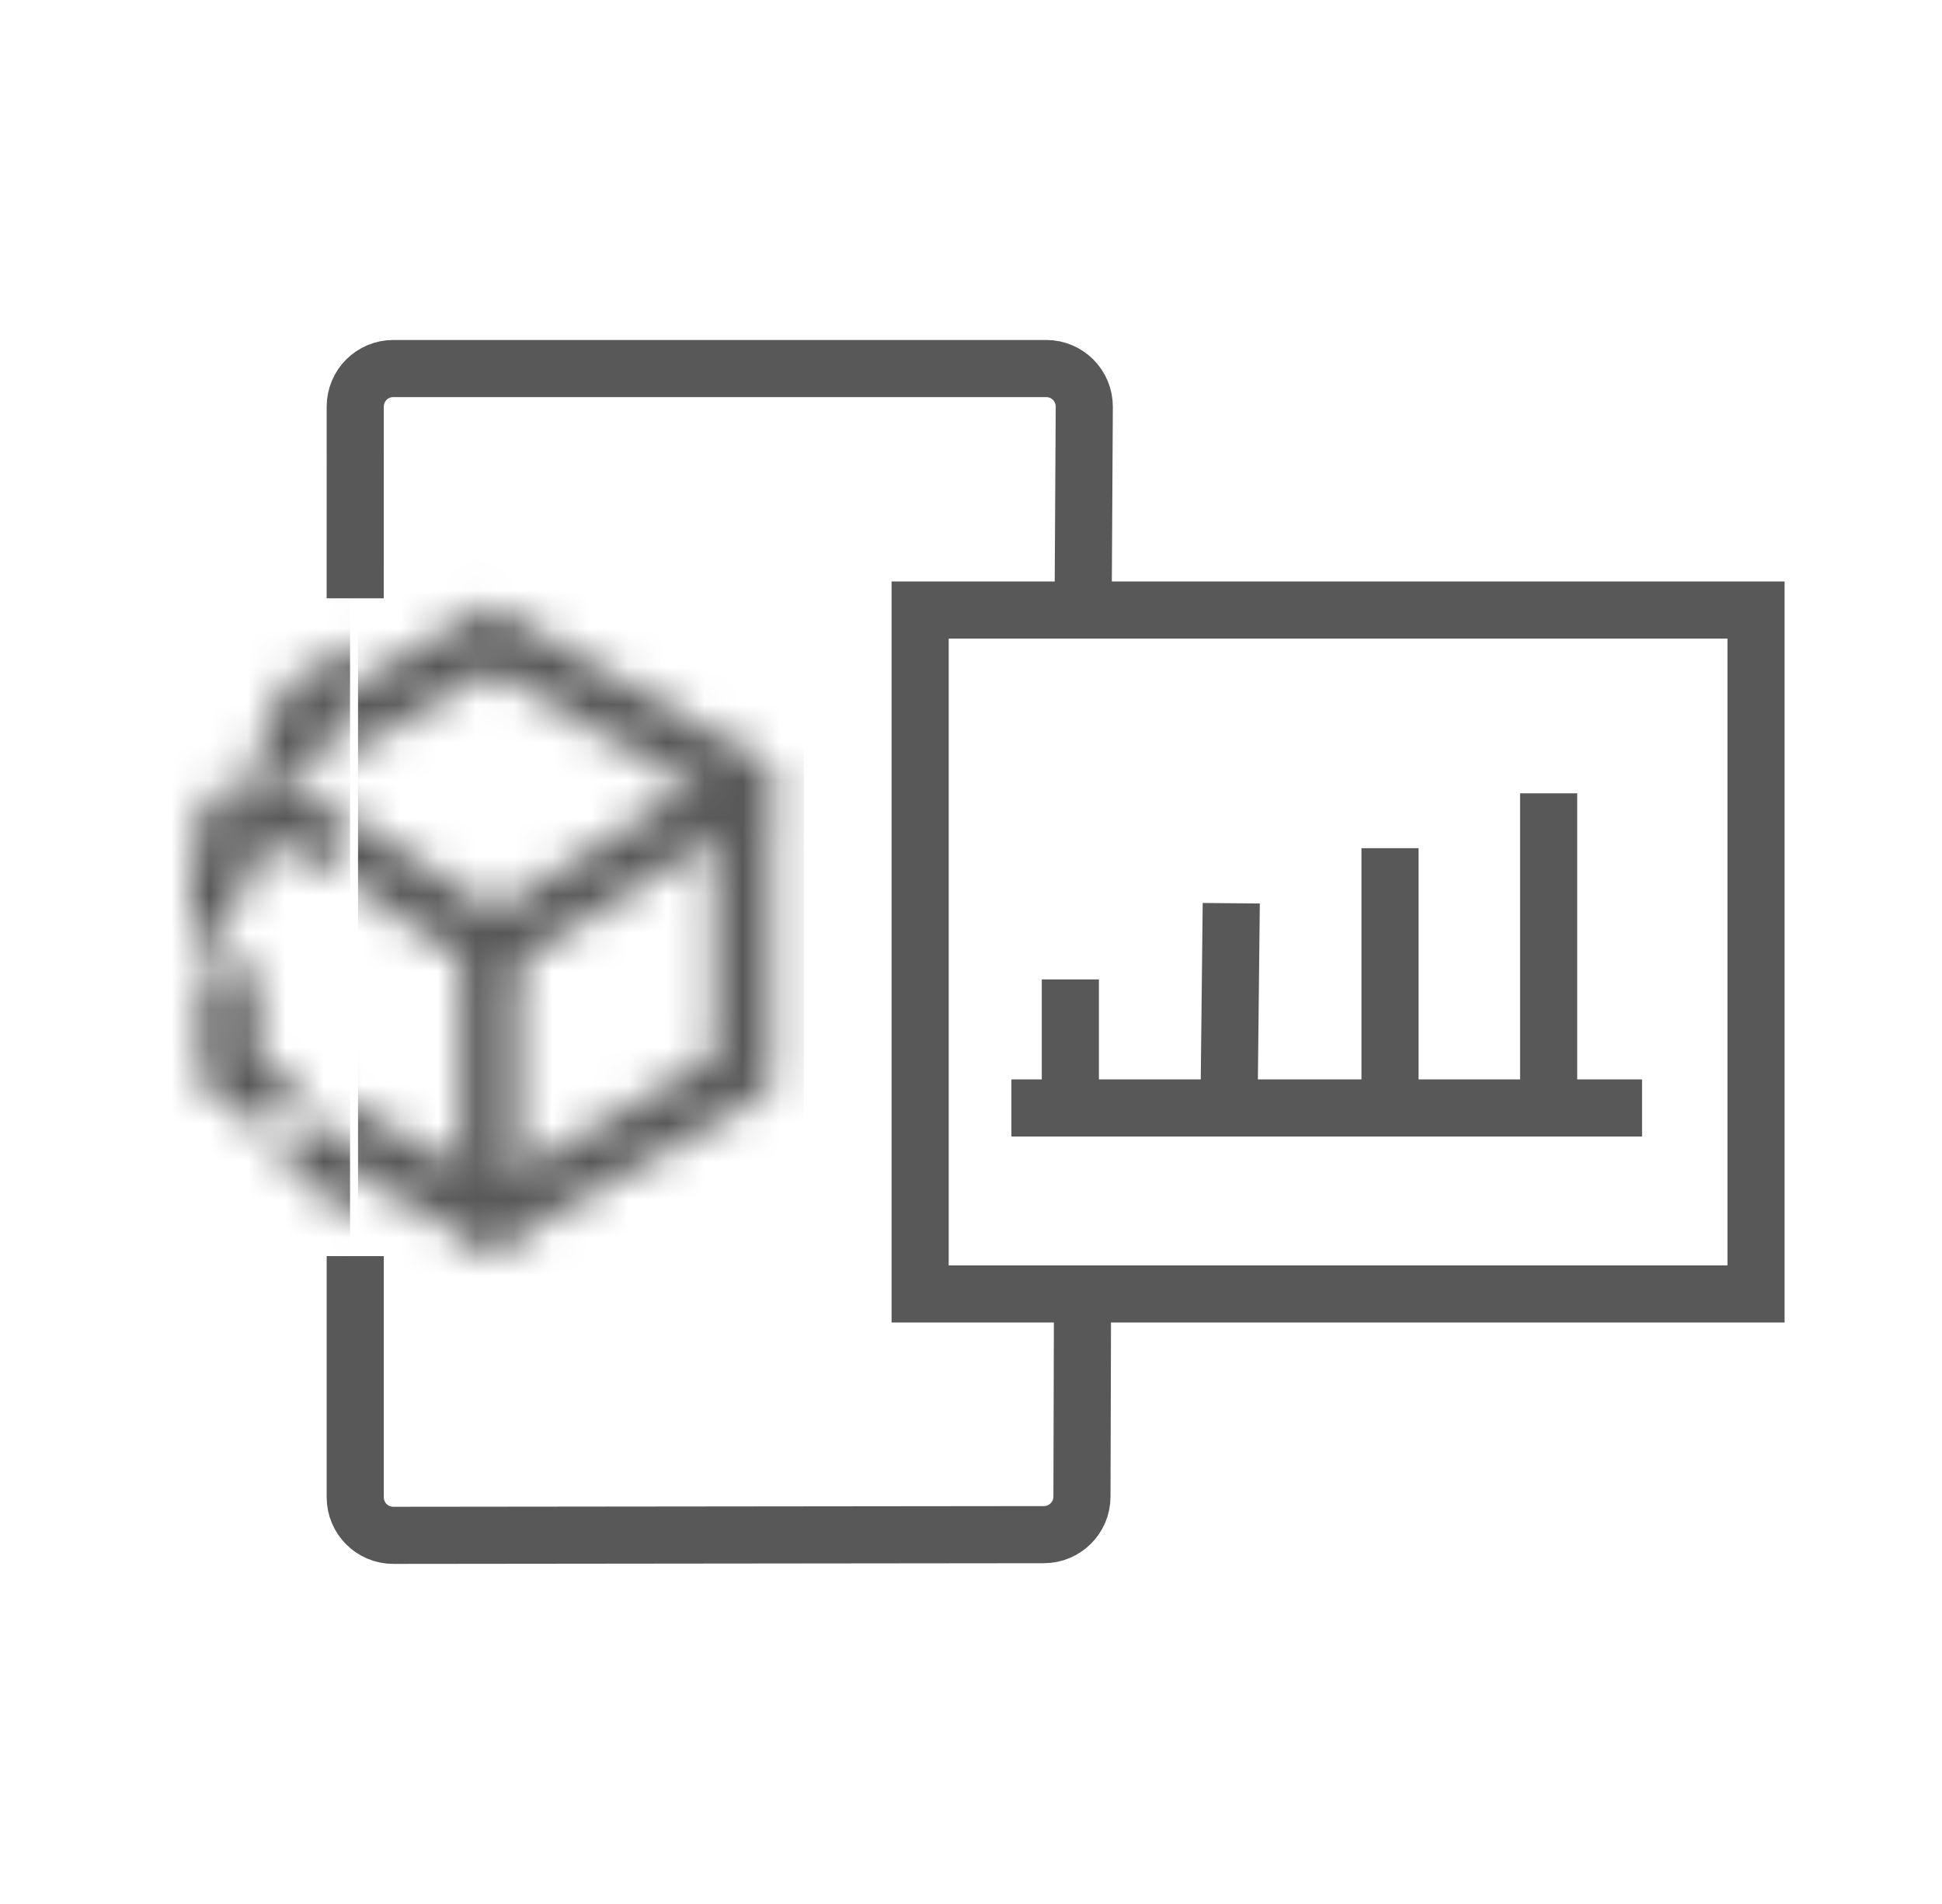
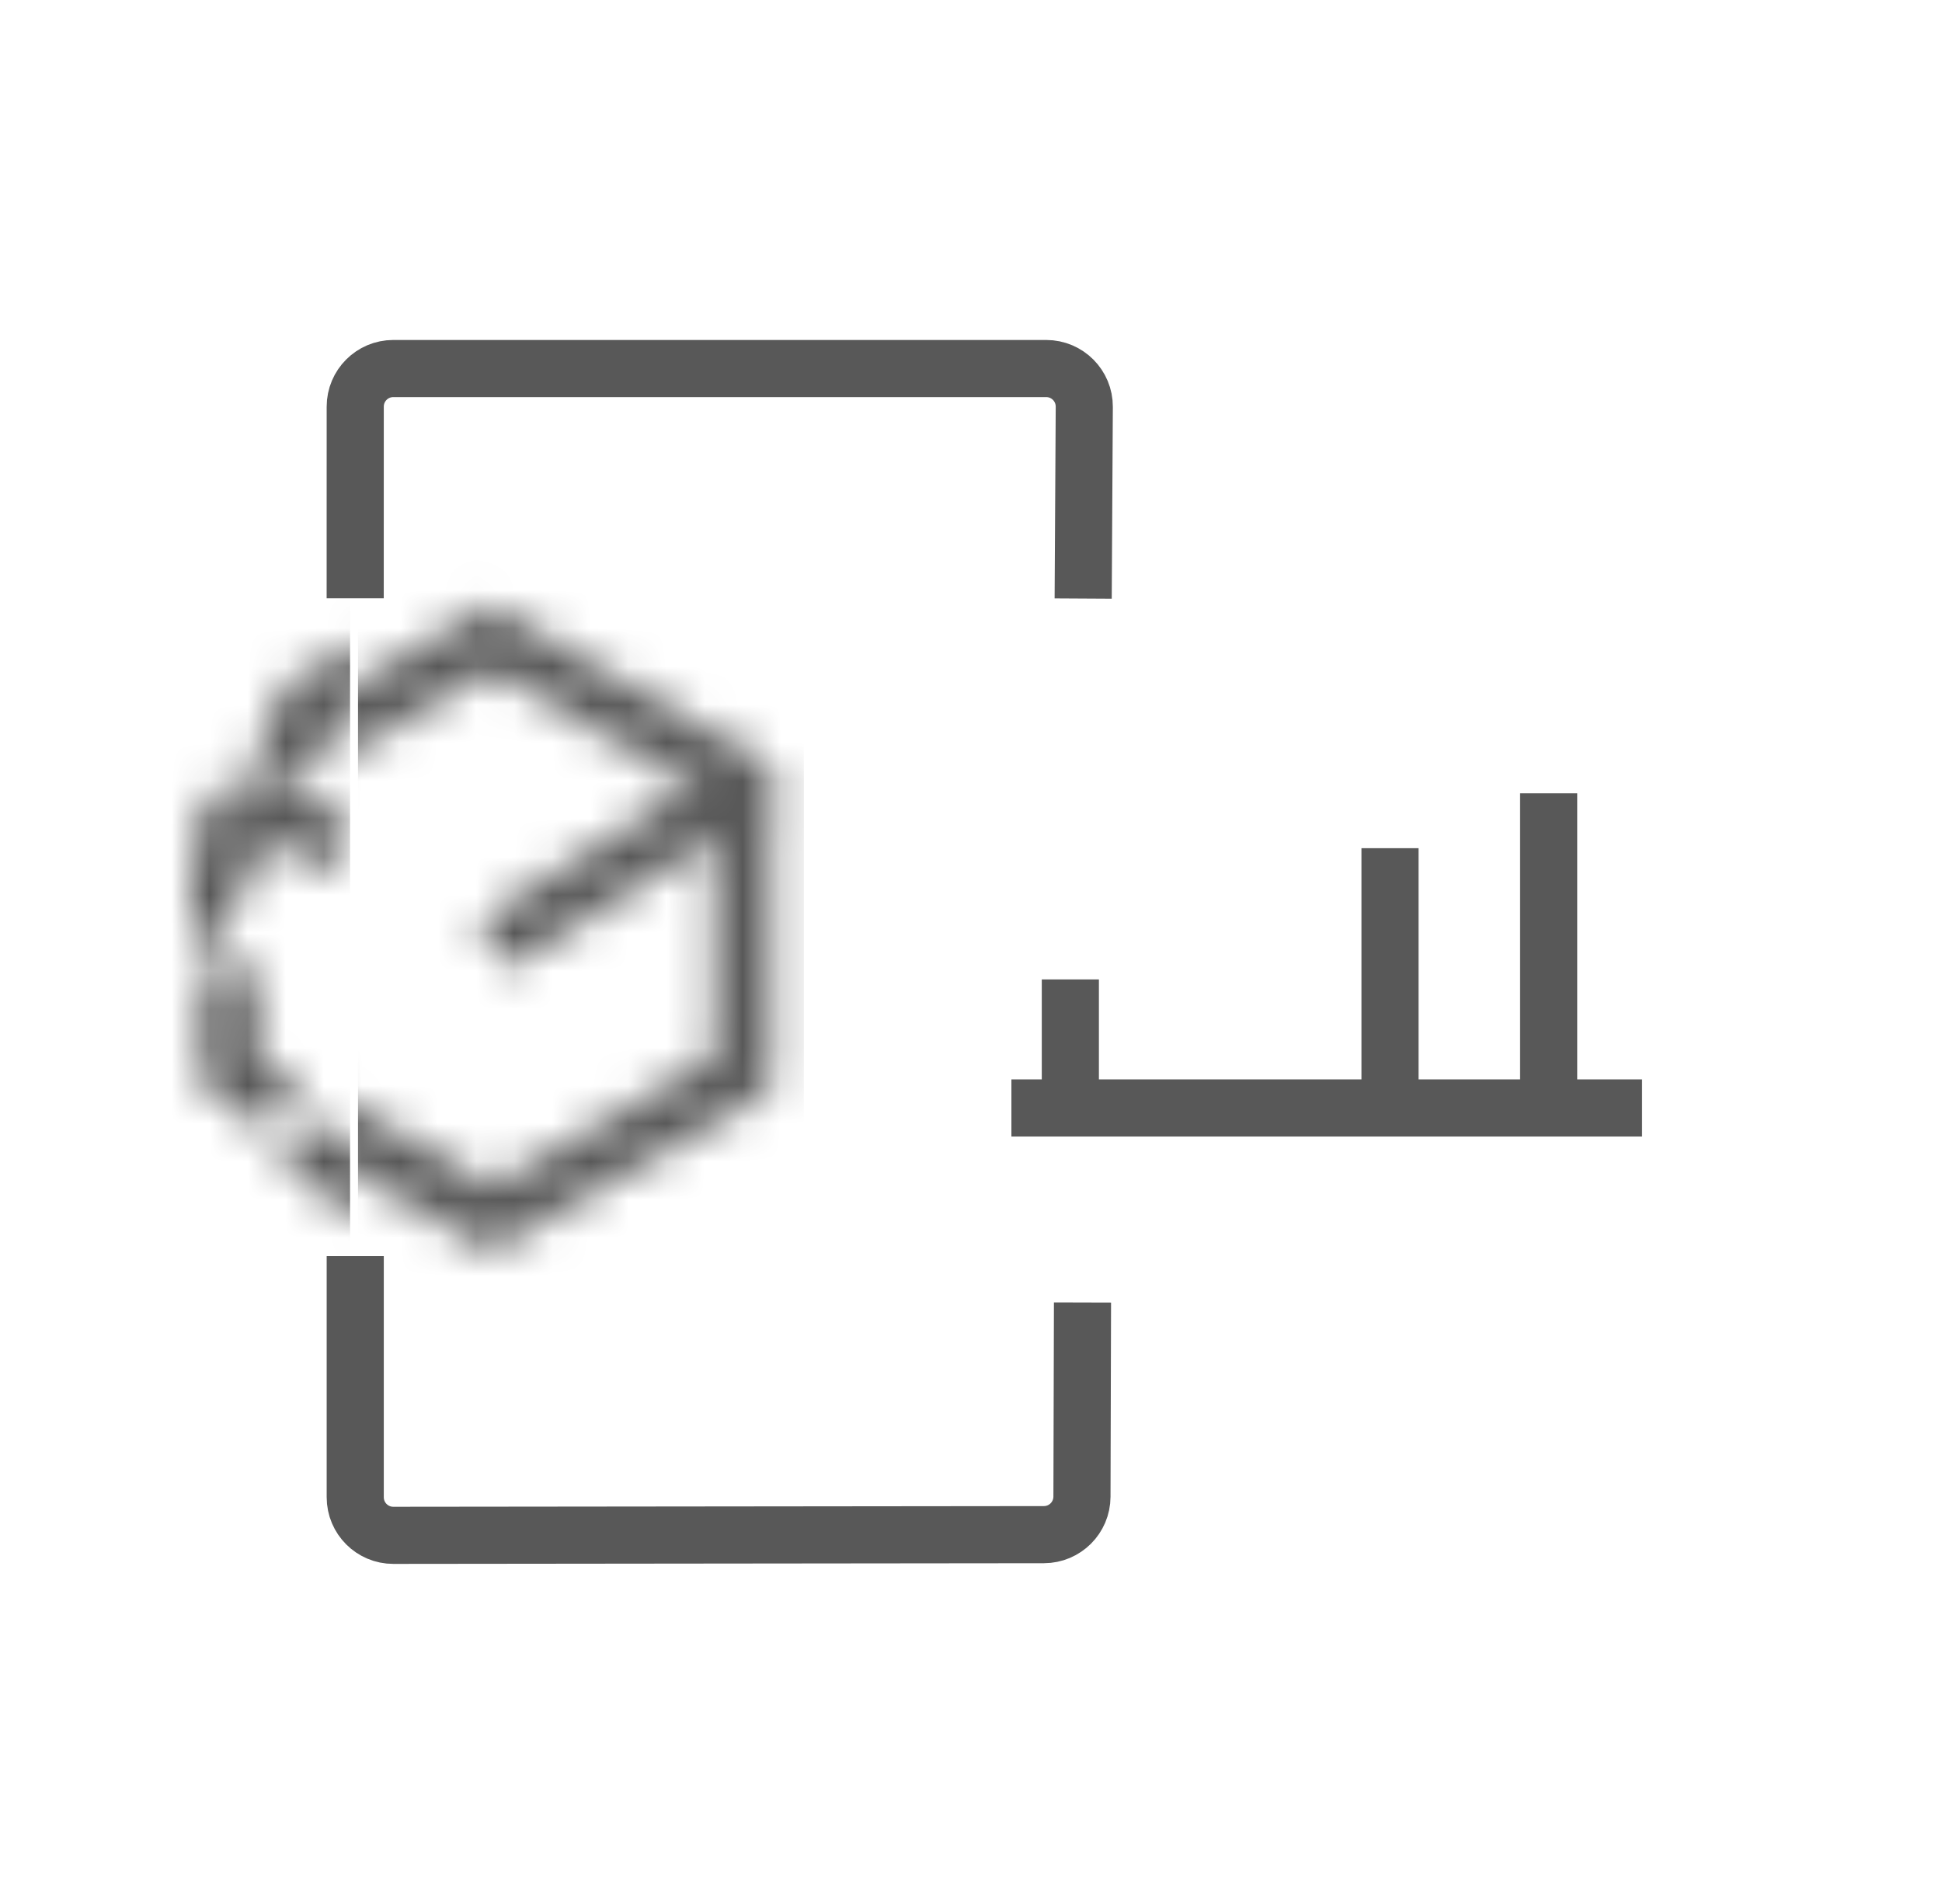
<svg xmlns="http://www.w3.org/2000/svg" width="51" height="50" viewBox="0 0 51 50" fill="none">
  <path d="M28.446 15.719L28.475 10.684C28.478 10.129 28.029 9.678 27.475 9.678H10.329C9.777 9.678 9.329 10.125 9.329 10.678L9.328 15.712M28.428 34.204L28.414 39.304C28.412 39.855 27.966 40.3 27.415 40.301L10.33 40.319C9.778 40.32 9.329 39.872 9.329 39.319L9.329 32.987" stroke="#585858" stroke-width="1.5" />
-   <rect x="24.164" y="16.02" width="21.952" height="17.96" stroke="#585858" stroke-width="1.5" />
  <line x1="26.561" y1="29.096" x2="43.123" y2="29.096" stroke="#585858" stroke-width="1.5" />
  <line x1="28.109" y1="29.166" x2="28.109" y2="25.72" stroke="#585858" stroke-width="1.5" />
-   <line y1="-0.75" x2="5.44" y2="-0.75" transform="matrix(0.011 -1 1 0.009 33.025 29.166)" stroke="#585858" stroke-width="1.5" />
  <line x1="36.504" y1="29.166" x2="36.504" y2="22.274" stroke="#585858" stroke-width="1.5" />
  <line x1="40.67" y1="29.166" x2="40.67" y2="20.833" stroke="#585858" stroke-width="1.5" />
  <mask id="mask0_57217_39068" style="mask-type:alpha" maskUnits="userSpaceOnUse" x="5" y="15" width="16" height="18">
    <path d="M6.285 20.565L12.894 16.749L19.503 20.565V28.197L12.894 32.013L6.285 28.197V20.565Z" stroke="#2E2E2E" stroke-width="1.5" />
-     <path d="M12.85 32.339V24.739L6.031 20.309" stroke="#2E2E2E" stroke-width="1.5" />
    <path d="M19.887 20.396L12.938 24.826" stroke="#2E2E2E" stroke-width="1.5" />
  </mask>
  <g mask="url(#mask0_57217_39068)">
    <rect x="9.402" y="14.007" width="11.709" height="22.177" fill="#585858" />
  </g>
  <mask id="mask1_57217_39068" style="mask-type:alpha" maskUnits="userSpaceOnUse" x="5" y="15" width="16" height="18">
    <path d="M19.24 23.007H19.99V25.756H19.24V26.506V28.197L17.775 29.043L17.125 29.418L17.5 30.067L15.12 31.442L14.745 30.792L14.095 31.167L12.631 32.013L11.166 31.167L10.516 30.792L10.141 31.442L7.761 30.067L8.136 29.418L7.486 29.043L6.021 28.197V26.506V25.756H5.271V23.007H6.021V22.257V20.565L7.486 19.72L8.136 19.345L7.761 18.695L10.141 17.32L10.516 17.97L11.166 17.595L12.631 16.749L14.095 17.595L14.745 17.97L15.12 17.32L17.5 18.695L17.125 19.345L17.775 19.72L19.24 20.565V22.257V23.007Z" stroke="#2E2E2E" stroke-width="1.5" stroke-linecap="square" stroke-linejoin="bevel" stroke-dasharray="3 3" />
    <path d="M12.588 32.339V24.739L5.77 20.309" stroke="#2E2E2E" stroke-width="1.5" stroke-linejoin="bevel" stroke-dasharray="3 3" />
-     <path d="M19.623 20.396L12.674 24.826" stroke="#2E2E2E" stroke-width="1.5" stroke-linejoin="bevel" stroke-dasharray="3 3" />
  </mask>
  <g mask="url(#mask1_57217_39068)">
    <rect x="2.826" y="14.493" width="6.367" height="19.371" fill="#585858" />
  </g>
</svg>